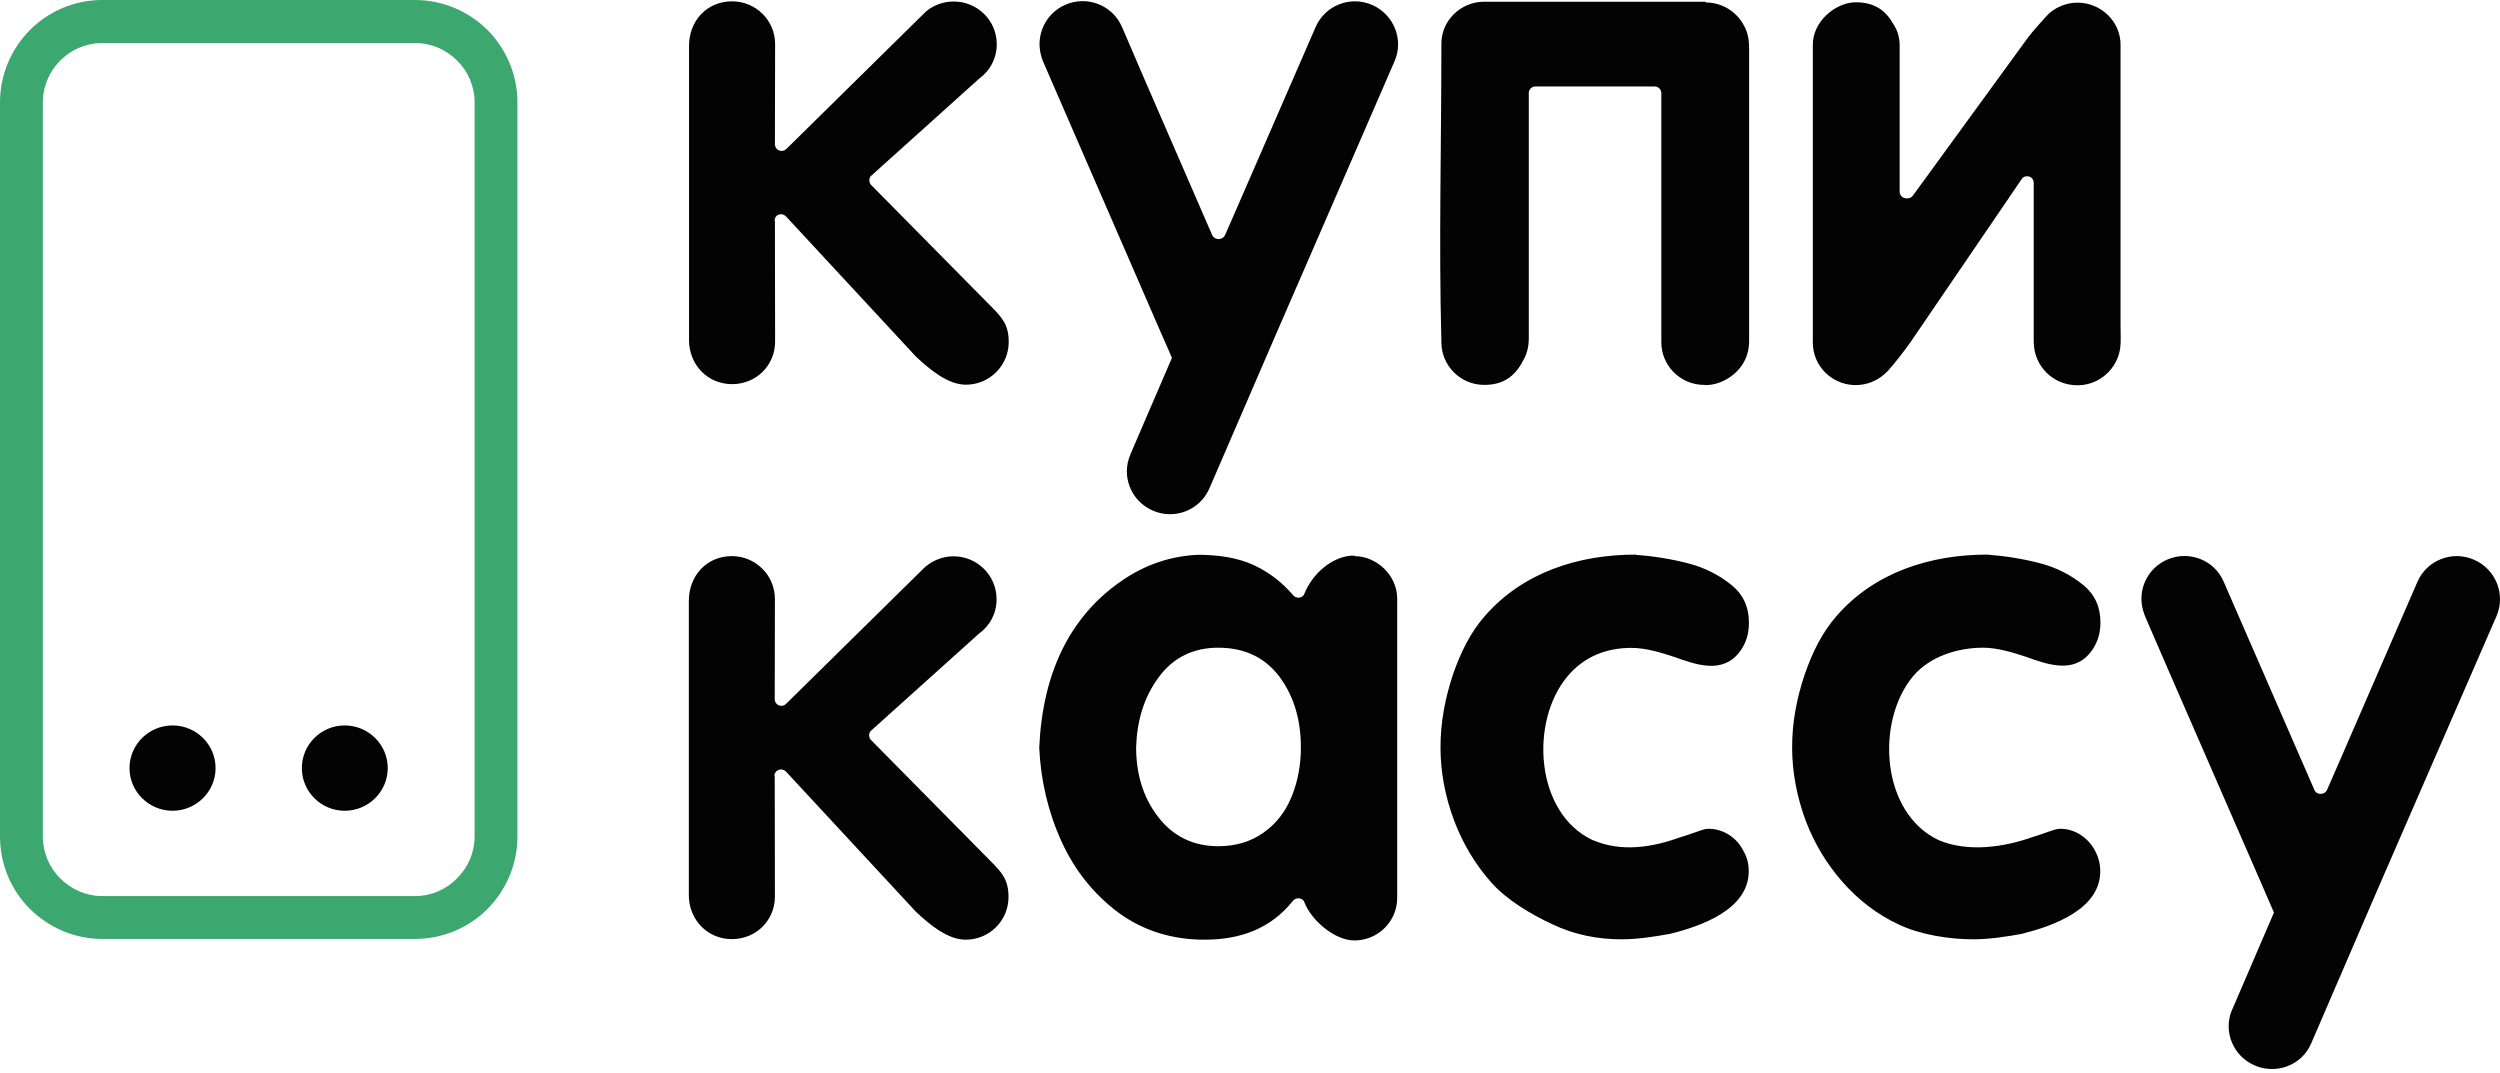
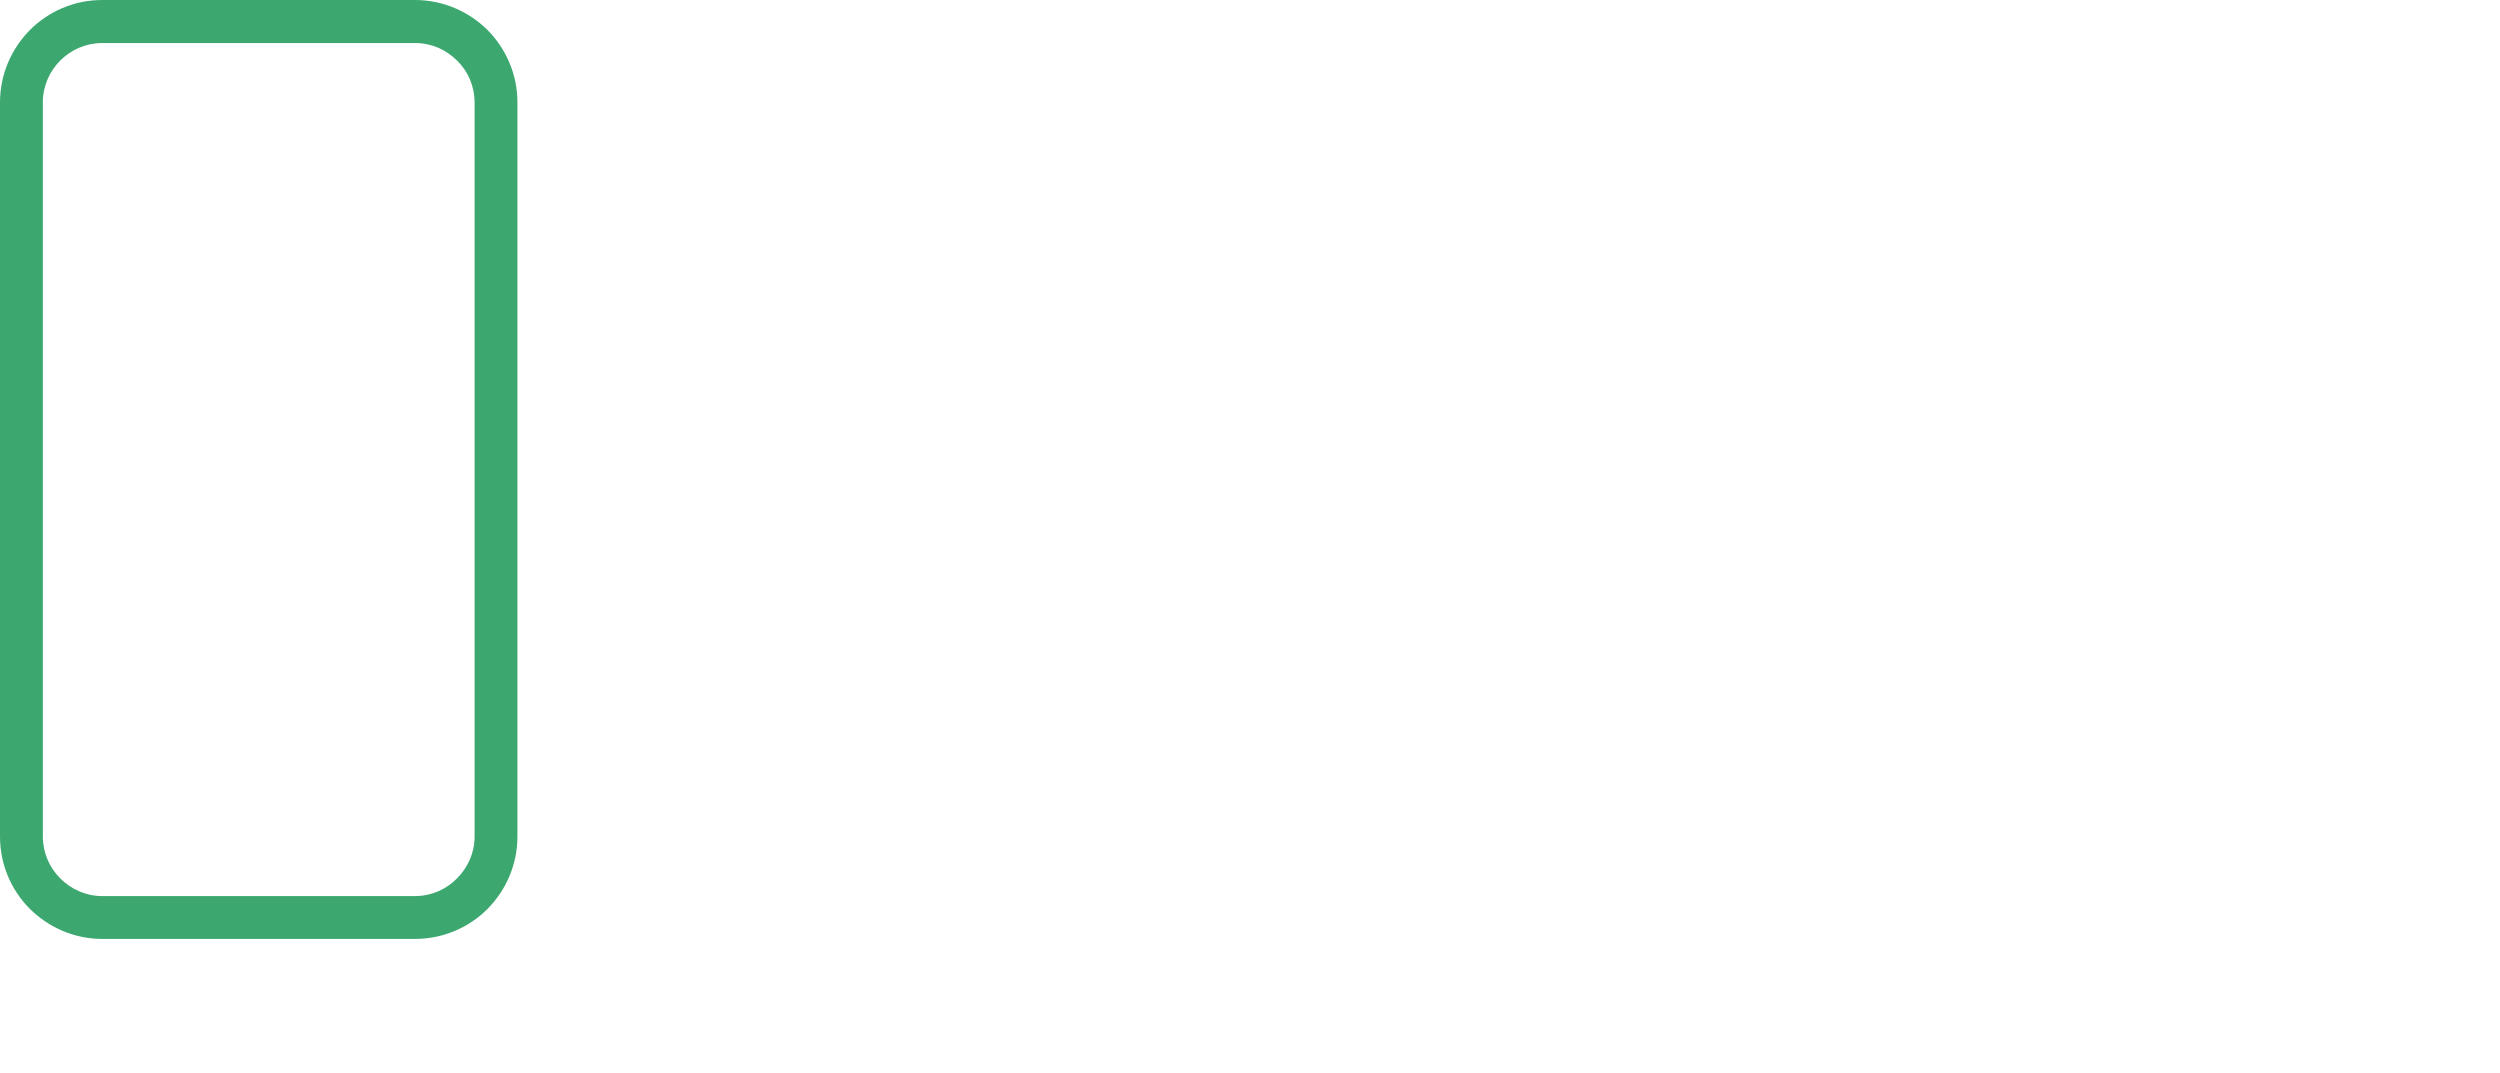
<svg xmlns="http://www.w3.org/2000/svg" width="529" height="227" viewBox="0 0 529 227" fill="none">
-   <path fill-rule="evenodd" clip-rule="evenodd" d="M448.628 73.702C448.026 77.995 444.335 81.405 439.842 81.525H439.601C434.386 81.525 430.333 77.433 430.333 72.257V38.717C430.333 38.075 429.972 37.553 429.37 37.353C428.769 37.192 428.167 37.352 427.806 37.874L404.255 72.418C403.252 73.822 401.005 76.831 399.481 78.476C399.24 78.717 398.959 78.998 398.718 79.198C397.113 80.603 394.987 81.485 392.66 81.485C392.58 81.485 392.5 81.485 392.379 81.485C387.485 81.325 383.593 77.353 383.593 72.498V72.498V9.549V9.549C383.513 4.534 388.488 0.482 392.66 0.482C396.833 0.482 399.12 2.367 400.684 5.176C401.567 6.5 401.968 8.024 401.968 9.709V40.562C401.968 41.324 402.61 41.966 403.372 41.966H403.653C404.135 41.966 404.536 41.725 404.817 41.324L429.21 7.824C429.932 6.861 433.062 3.29 433.703 2.728C435.308 1.404 437.354 0.562 439.601 0.562C444.616 0.562 448.789 4.614 448.709 9.589V69.088C448.709 70.572 448.829 72.297 448.628 73.742V73.702ZM360.724 81.445H360.604C355.589 81.445 351.536 77.393 351.536 72.418V19.7C351.536 18.937 350.895 18.295 350.132 18.295H324.897C324.094 18.295 323.492 18.937 323.492 19.7V71.615C323.492 73.461 323.051 75.146 322.088 76.631V76.711C320.483 79.519 318.236 81.445 314.064 81.445C309.049 81.445 304.997 77.393 304.997 72.418V72.137C304.435 51.716 304.997 30.412 304.997 9.91V9.388C304.916 4.414 309.049 0.361 314.064 0.361H360.925V0.522C364.536 0.522 367.665 2.608 369.149 5.657C369.872 6.981 370.112 8.626 370.112 10.191V72.097C370.112 73.1 369.992 74.063 369.711 74.945C368.628 78.677 364.696 81.485 360.925 81.485H360.764L360.724 81.445ZM163.893 46.741C163.893 46.139 164.214 45.617 164.775 45.417C165.337 45.216 165.939 45.377 166.34 45.818L193.823 75.467C196.591 78.035 200.483 81.405 204.374 81.405C209.389 81.405 213.442 77.353 213.442 72.378C213.442 68.687 212.037 67.202 209.79 64.915L184.394 39.198C184.073 38.917 183.953 38.556 183.953 38.115C183.953 37.714 184.113 37.353 184.434 37.112L207.183 16.65C209.55 14.925 210.914 12.317 210.914 9.348C210.914 4.333 206.822 0.321 201.806 0.321C199.84 0.321 198.075 0.923 196.591 1.926C196.109 2.247 195.668 2.648 195.307 3.05L166.38 31.535C165.939 31.936 165.377 32.057 164.815 31.816C164.294 31.615 163.973 31.094 163.973 30.532C163.973 23.471 164.013 16.41 164.013 9.308C164.013 4.293 159.921 0.281 154.906 0.281C149.529 0.281 145.798 4.454 145.798 9.71V72.057C145.838 77.192 149.73 81.285 154.906 81.285C160.081 81.285 164.013 77.273 164.013 72.258C164.013 63.752 163.973 55.246 163.973 46.741V46.741H163.893ZM427.846 197.594C434.225 195.989 444.416 192.499 444.416 184.354C444.416 182.749 444.015 181.305 443.252 179.901C442.49 178.497 441.447 177.413 440.123 176.571C438.799 175.768 437.435 175.367 435.87 175.367C435.148 175.367 433.864 175.849 433.182 176.089C432.219 176.41 431.176 176.812 430.173 177.092C424.034 179.299 416.371 180.382 410.233 177.775C397.916 171.997 396.873 152.499 404.857 143.03C408.387 138.898 414.205 137.052 419.661 137.052C422.59 137.052 425.92 138.055 428.688 138.978C433.182 140.583 438.719 142.629 442.329 138.055C443.814 136.169 444.456 134.083 444.456 131.716C444.456 128.506 443.332 125.858 440.845 123.812C438.157 121.606 435.068 120.081 431.738 119.198C428.046 118.235 424.275 117.634 420.464 117.353C408.427 117.353 396.632 121.124 388.648 130.312C385.559 133.802 383.472 138.135 381.948 142.508C378.337 153.06 378.217 163.251 382.108 173.722C383.914 178.456 386.521 182.83 389.932 186.681C393.222 190.412 397.154 193.461 401.687 195.588C406.301 197.795 412.439 198.757 417.535 198.757C420.905 198.757 424.596 198.196 427.886 197.594L427.886 197.594H427.846ZM346.08 117.353C334.004 117.353 322.249 121.124 314.224 130.312C311.135 133.802 309.049 138.135 307.524 142.508C303.953 153.06 303.793 163.251 307.725 173.722C309.53 178.457 312.098 182.83 315.508 186.681C318.798 190.412 323.934 193.462 328.507 195.588C333.121 197.795 338.056 198.758 343.111 198.758C346.481 198.758 350.132 198.196 353.422 197.594C359.842 195.989 370.032 192.499 370.032 184.354C370.032 182.749 369.671 181.305 368.828 179.901C368.106 178.497 367.063 177.413 365.739 176.571C364.415 175.768 362.971 175.367 361.446 175.367C360.724 175.367 359.44 175.849 358.798 176.089C357.835 176.41 356.792 176.812 355.789 177.092C349.651 179.299 343.192 180.382 337.053 177.775C337.053 177.775 337.053 177.775 337.013 177.775C324.736 171.997 323.693 152.539 331.717 143.07C335.207 138.938 339.861 137.092 345.238 137.092C348.207 137.092 351.536 138.095 354.305 139.018C358.838 140.623 364.335 142.669 367.986 138.095C369.47 136.21 370.072 134.123 370.072 131.756C370.072 128.546 368.949 125.898 366.461 123.852C363.773 121.646 360.684 120.121 357.354 119.238C353.663 118.276 349.892 117.674 346.12 117.393V117.393L346.08 117.353ZM257.775 137.052C263.071 137.052 267.524 138.938 270.734 143.191C273.983 147.564 275.267 152.739 275.267 158.115C275.267 161.726 274.665 165.257 273.301 168.587C272.017 171.716 270.052 174.324 267.323 176.21C264.515 178.216 261.225 179.058 257.775 179.058C252.519 179.058 248.186 176.972 245.016 172.8C241.726 168.507 240.403 163.452 240.403 158.116V158.115C240.563 152.739 241.967 147.644 245.177 143.311C248.266 139.098 252.559 137.052 257.775 137.052ZM286.581 117.553C281.847 117.553 277.634 121.566 276.03 125.578C275.869 126.059 275.468 126.38 274.946 126.46C274.465 126.501 273.983 126.38 273.662 125.979C271.376 123.291 268.647 121.164 265.438 119.64C261.787 117.915 257.454 117.393 253.442 117.393C247.584 117.674 242.288 119.519 237.474 122.809C232.459 126.22 228.487 130.593 225.558 135.929C221.827 142.789 220.262 150.412 219.901 158.196C220.222 165.137 221.746 171.757 224.635 178.096C227.403 184.154 231.416 189.209 236.752 193.181C242.128 197.073 248.226 198.838 254.886 198.838C262.389 198.838 268.888 196.551 273.622 190.573C273.943 190.212 274.425 190.011 274.946 190.092C275.468 190.172 275.869 190.453 276.03 190.974C277.434 194.665 282.369 198.998 286.581 198.998C291.597 198.998 295.649 194.986 295.649 189.971V126.701C295.649 121.726 291.316 117.674 286.581 117.674L286.581 117.674V117.553ZM163.852 164.254C163.852 163.652 164.173 163.13 164.735 162.93C165.297 162.689 165.899 162.85 166.3 163.251L193.782 192.9C196.551 195.508 200.442 198.838 204.334 198.838C209.349 198.838 213.401 194.826 213.401 189.811C213.401 186.12 211.997 184.635 209.75 182.348L184.354 156.631C184.033 156.35 183.913 155.989 183.913 155.588C183.913 155.147 184.073 154.786 184.394 154.545L207.143 134.083C209.51 132.358 210.874 129.791 210.874 126.782C210.874 121.766 206.781 117.714 201.766 117.714C199.8 117.714 198.035 118.356 196.551 119.359C196.069 119.68 195.628 120.081 195.267 120.442L166.34 148.928C165.898 149.369 165.337 149.45 164.775 149.249C164.254 149.008 163.933 148.527 163.933 147.965C163.933 140.904 163.973 133.803 163.973 126.741C163.973 121.726 159.881 117.674 154.865 117.674C149.489 117.674 145.758 121.887 145.758 127.143V189.49C145.798 194.625 149.69 198.718 154.865 198.718C160.041 198.718 163.973 194.706 163.973 189.691C163.973 181.185 163.933 172.68 163.933 164.214V164.214L163.852 164.254ZM239.199 96.169C237.193 100.743 239.319 106.039 243.933 108.045C248.547 110.051 253.883 107.965 255.889 103.391L270.012 70.693L278.718 50.672L295.087 12.959C297.093 8.385 294.927 3.049 290.353 1.043C285.739 -0.963 280.403 1.124 278.397 5.697L261.988 43.411L259.219 49.75C258.978 50.271 258.457 50.592 257.855 50.592C257.334 50.592 256.852 50.311 256.571 49.91L242.208 16.851L237.394 5.657H237.393C235.387 1.083 230.051 -1.003 225.437 1.003C221.265 2.809 219.139 7.382 220.262 11.635C220.422 12.317 220.583 12.718 220.864 13.36L225.518 24.073L245.498 70.051L247.985 75.708L239.199 96.129V96.169ZM472.34 213.562C470.334 218.136 472.46 223.432 477.074 225.438C481.688 227.444 487.064 225.398 489.03 220.824L503.152 188.085L511.859 168.065L528.268 130.352V130.352C530.234 125.738 528.107 120.442 523.493 118.436C518.88 116.43 513.543 118.516 511.537 123.09L495.168 160.804L492.4 167.143C492.159 167.664 491.678 167.985 491.036 167.985C490.514 167.985 490.033 167.744 489.792 167.303L475.389 134.244L470.534 123.09C468.568 118.476 463.192 116.43 458.618 118.396C454.406 120.202 452.279 124.775 453.443 129.028C453.603 129.71 453.764 130.071 454.045 130.753L458.699 141.506L478.719 187.444L481.166 193.101L472.38 213.522L472.34 213.562Z" fill="#030304" />
  <path fill-rule="evenodd" clip-rule="evenodd" d="M87.824 9.107H21.625C18.215 9.107 15.045 10.512 12.758 12.799C10.472 15.085 9.067 18.215 9.067 21.665V177.012C9.067 180.462 10.472 183.592 12.758 185.879C15.045 188.166 18.175 189.61 21.625 189.61H87.824C91.274 189.61 94.404 188.206 96.691 185.879C98.978 183.592 100.422 180.503 100.422 177.012V21.665C100.422 18.215 99.018 15.045 96.691 12.799C94.404 10.512 91.314 9.107 87.824 9.107ZM21.625 0H87.824C93.762 0 99.218 2.447 103.15 6.339C107.042 10.271 109.489 15.687 109.489 21.665V177.012C109.489 182.99 107.042 188.406 103.15 192.338C99.218 196.27 93.762 198.677 87.824 198.677H21.625C15.687 198.677 10.271 196.23 6.339 192.338C2.407 188.406 0 182.99 0 177.012V21.665C0 15.687 2.447 10.271 6.339 6.339C10.271 2.407 15.687 0 21.625 0Z" fill="#3CA870" />
-   <path fill-rule="evenodd" clip-rule="evenodd" d="M36.51 153.502C41.525 153.502 45.617 157.554 45.617 162.529C45.617 167.504 41.525 171.556 36.51 171.556C31.494 171.556 27.402 167.504 27.402 162.529C27.402 157.554 31.494 153.502 36.51 153.502Z" fill="#030304" />
-   <path fill-rule="evenodd" clip-rule="evenodd" d="M72.939 153.502C77.954 153.502 82.047 157.554 82.047 162.529C82.047 167.504 77.954 171.556 72.939 171.556C67.924 171.556 63.872 167.504 63.872 162.529C63.872 157.554 67.924 153.502 72.939 153.502Z" fill="#030304" />
</svg>